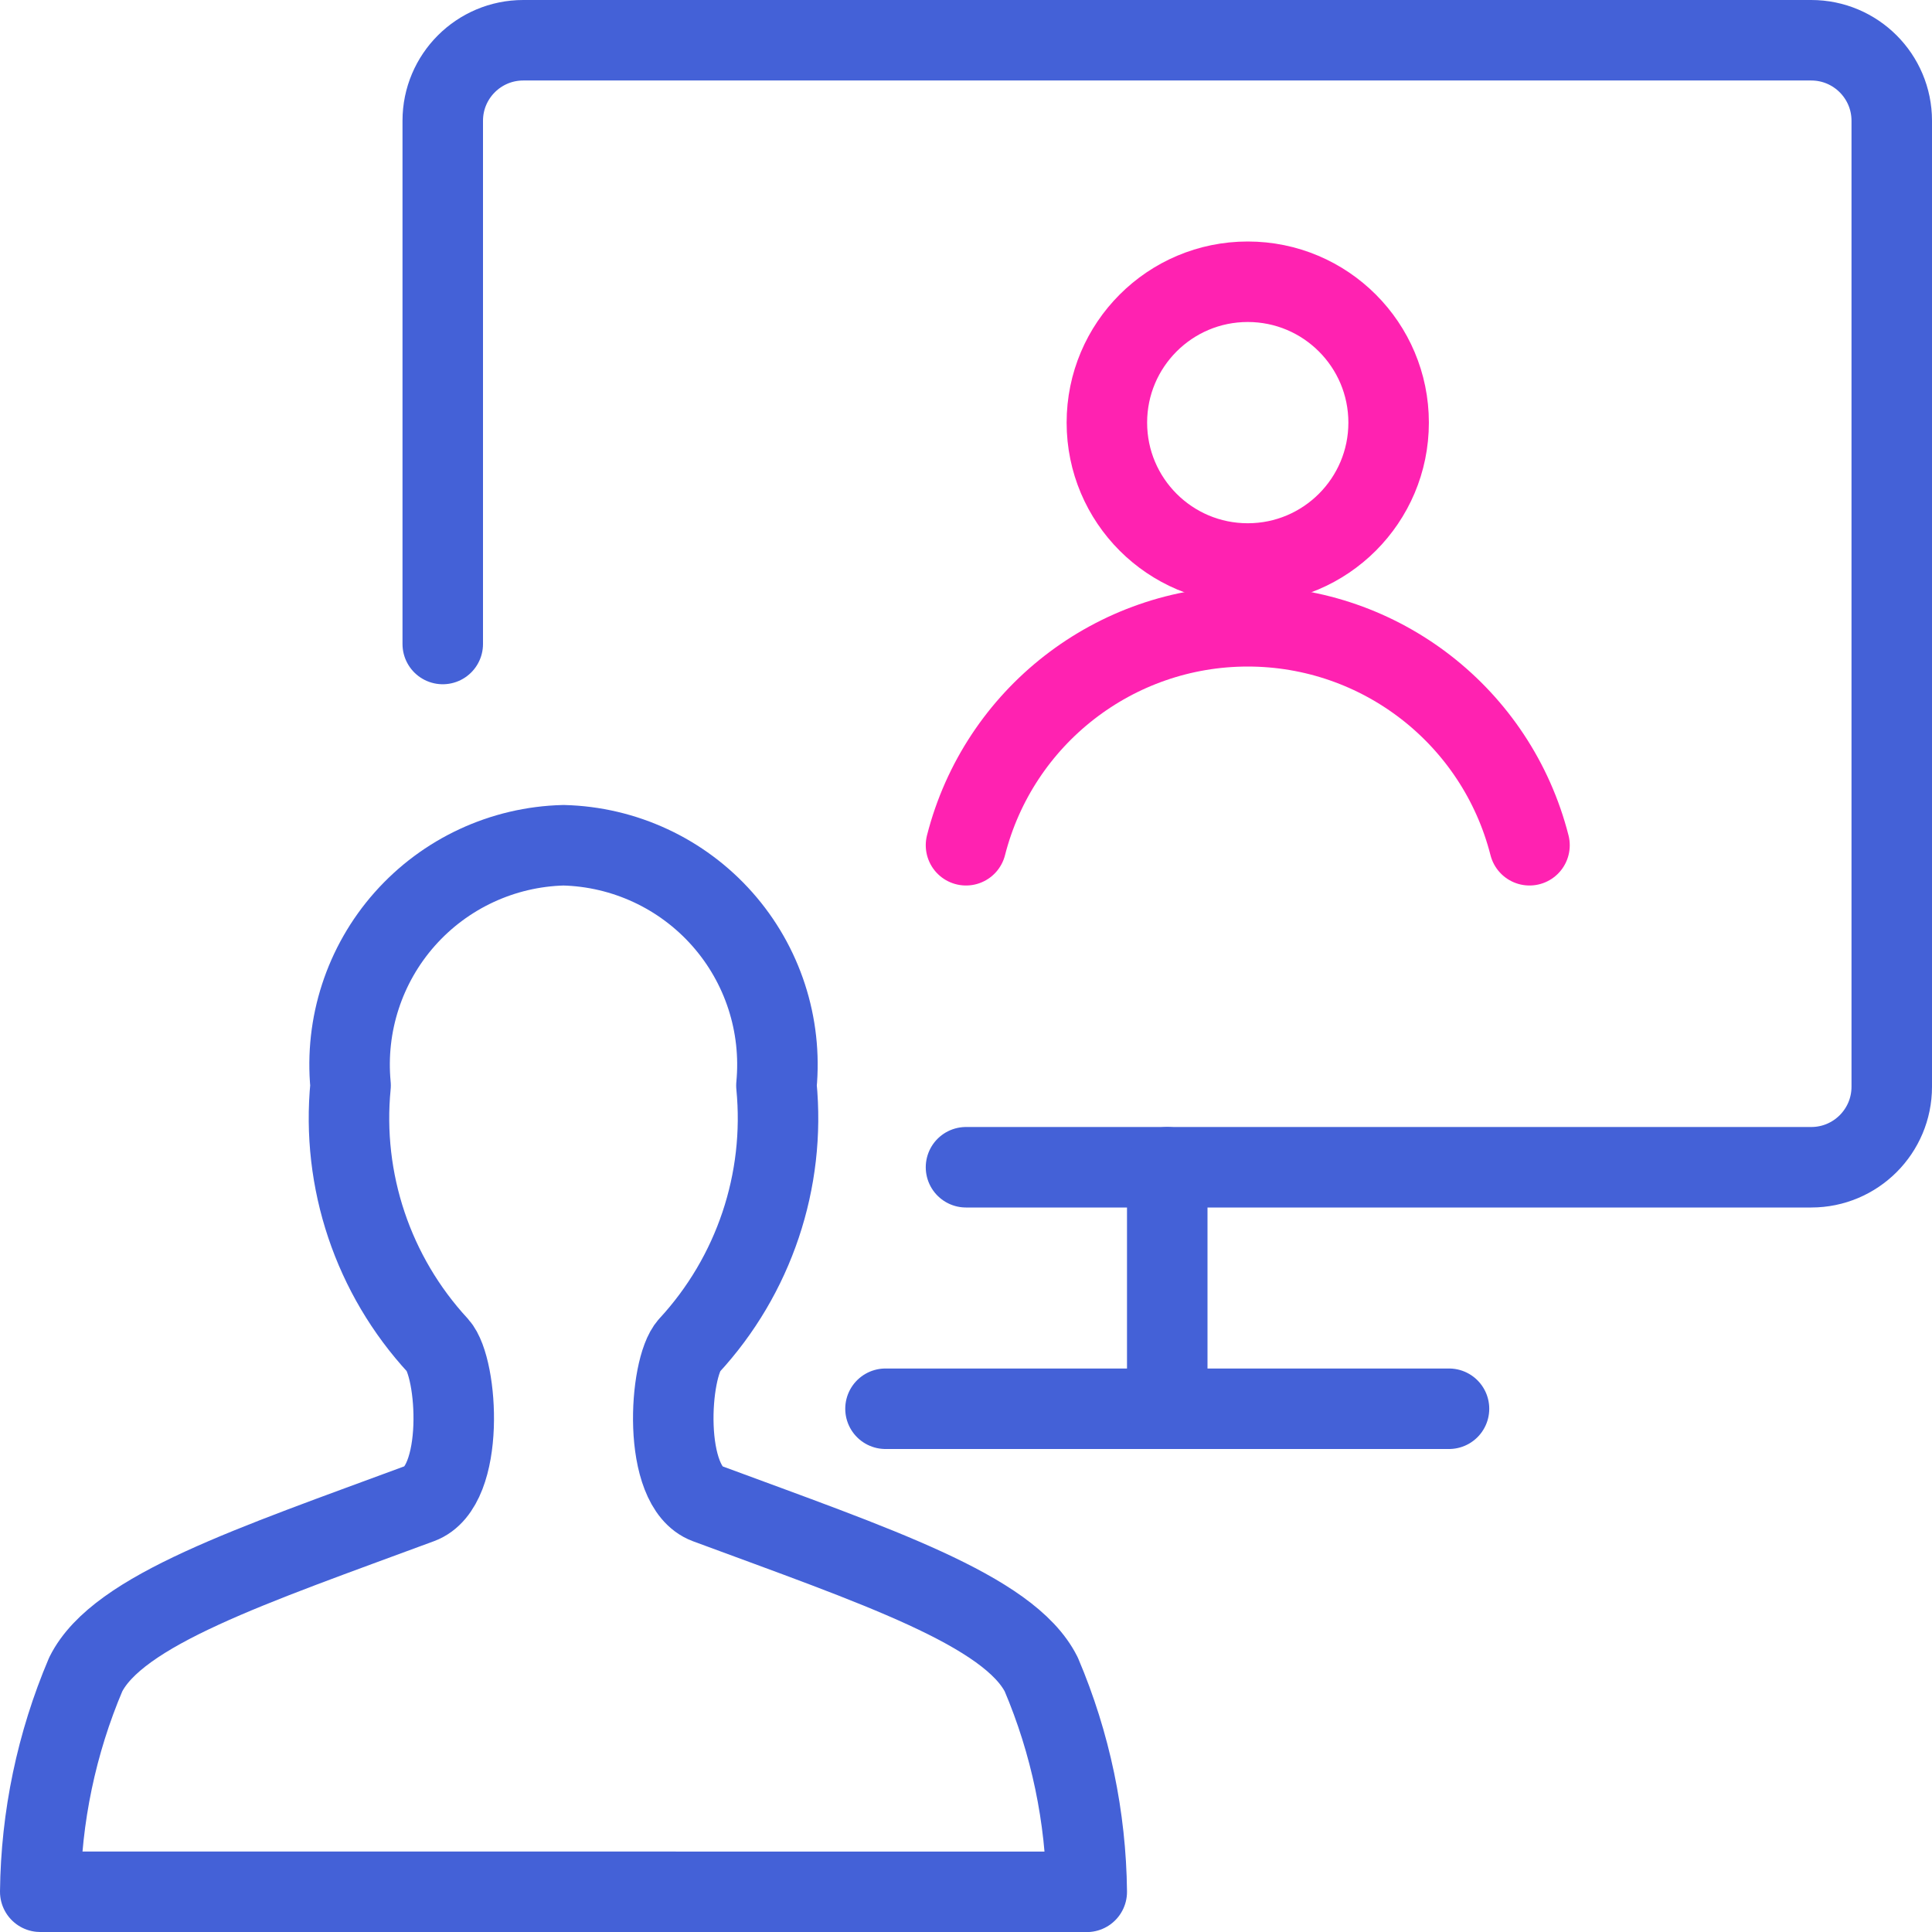
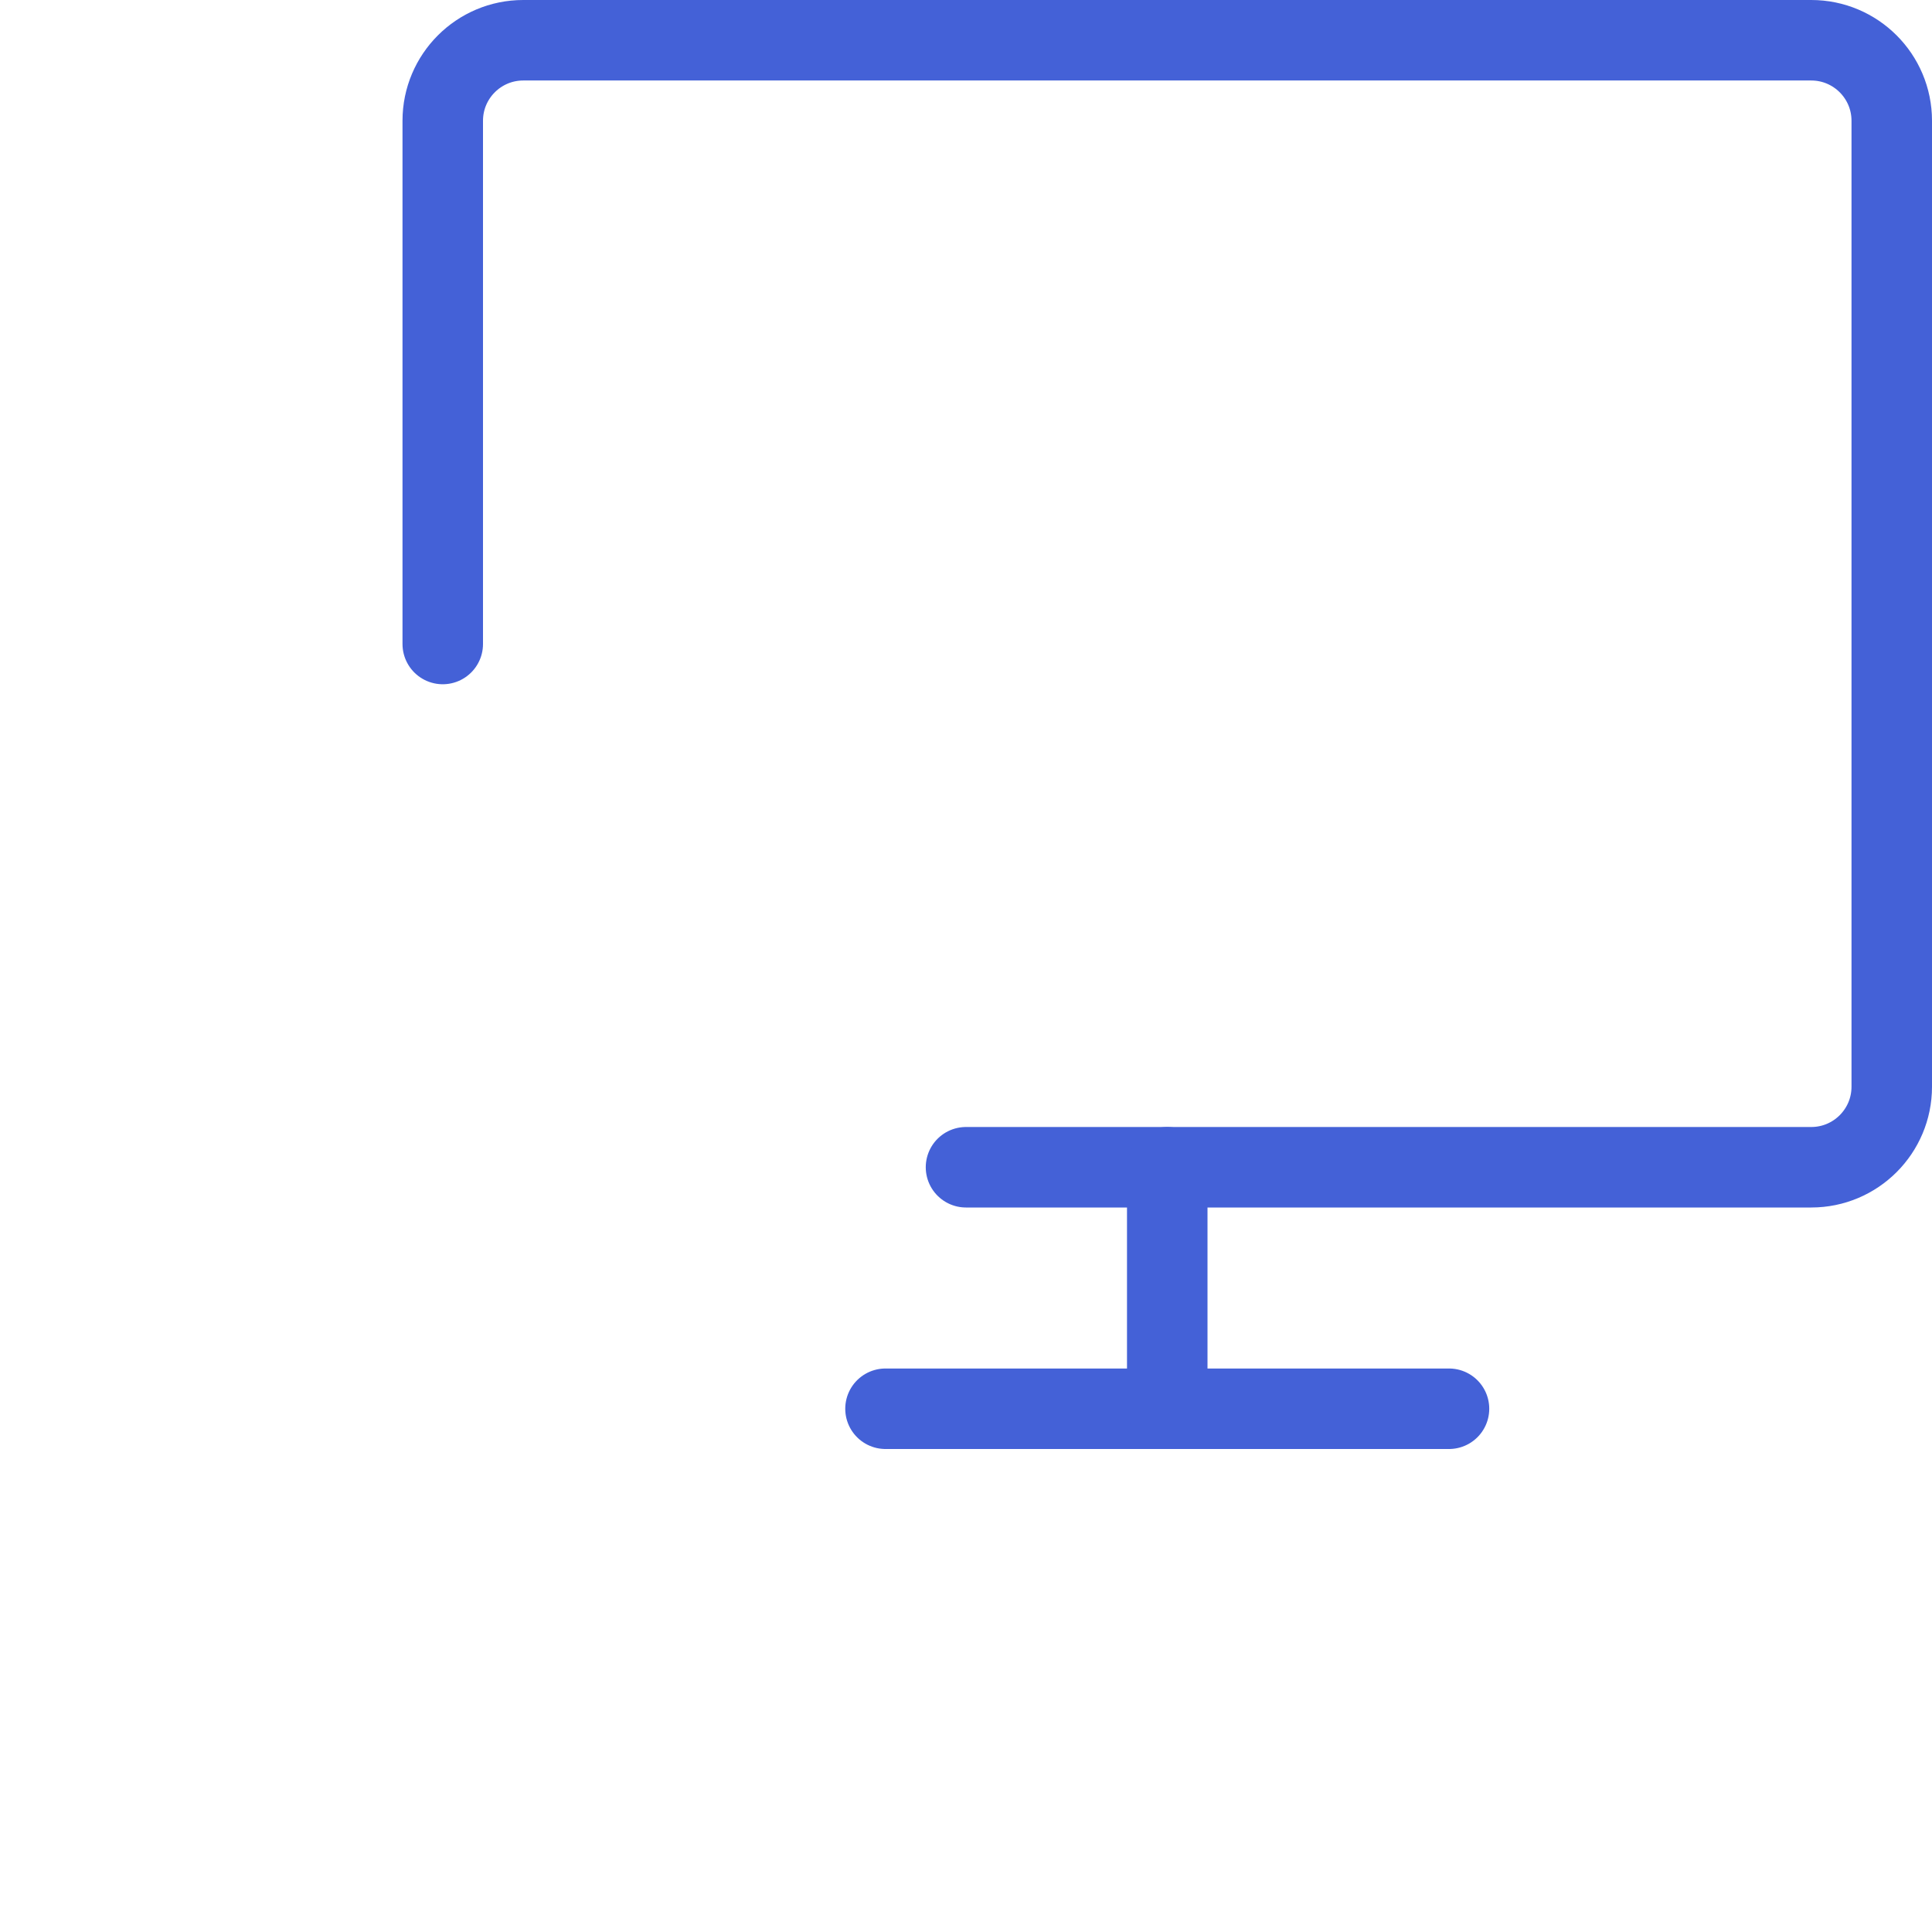
<svg xmlns="http://www.w3.org/2000/svg" height="24" viewBox="0 0 24 24" width="24">
  <g fill="none" fill-rule="evenodd" stroke-linecap="round" stroke-linejoin="round">
    <g stroke="#4461d7">
      <path d="m5.5 8v-6.5c0-.552.448-1 1-1h16c.552 0 1 .448 1 1v12c0 .552-.448 1-1 1h-10.5" />
      <path d="m11 17.5h7" />
      <path d="m14.5 14.5v3" />
    </g>
-     <circle cx="15.5" cy="5.25" r="1.75" stroke="#ff22b1" />
-     <path d="m19 10.5c-.408-1.6-1.849-2.72-3.5-2.72s-3.092 1.12-3.5 2.72" stroke="#ff22b1" />
-     <path d="m.5 23.5c.01-.928.202-1.846.565-2.7.4-.8 2.063-1.35 4.153-2.124.565-.209.472-1.684.222-1.96-.806-.873-1.201-2.049-1.085-3.232-.072-.753.172-1.502.673-2.067.502-.566 1.216-.898 1.972-.917.756.019 1.47.351 1.972.917.502.566.745 1.315.673 2.068.116 1.183-.279 2.359-1.085 3.232-.25.276-.343 1.751.222 1.96 2.09.774 3.754 1.327 4.153 2.124.363.854.555 1.772.565 2.7z" stroke="#4461d7" />
  </g>
</svg>